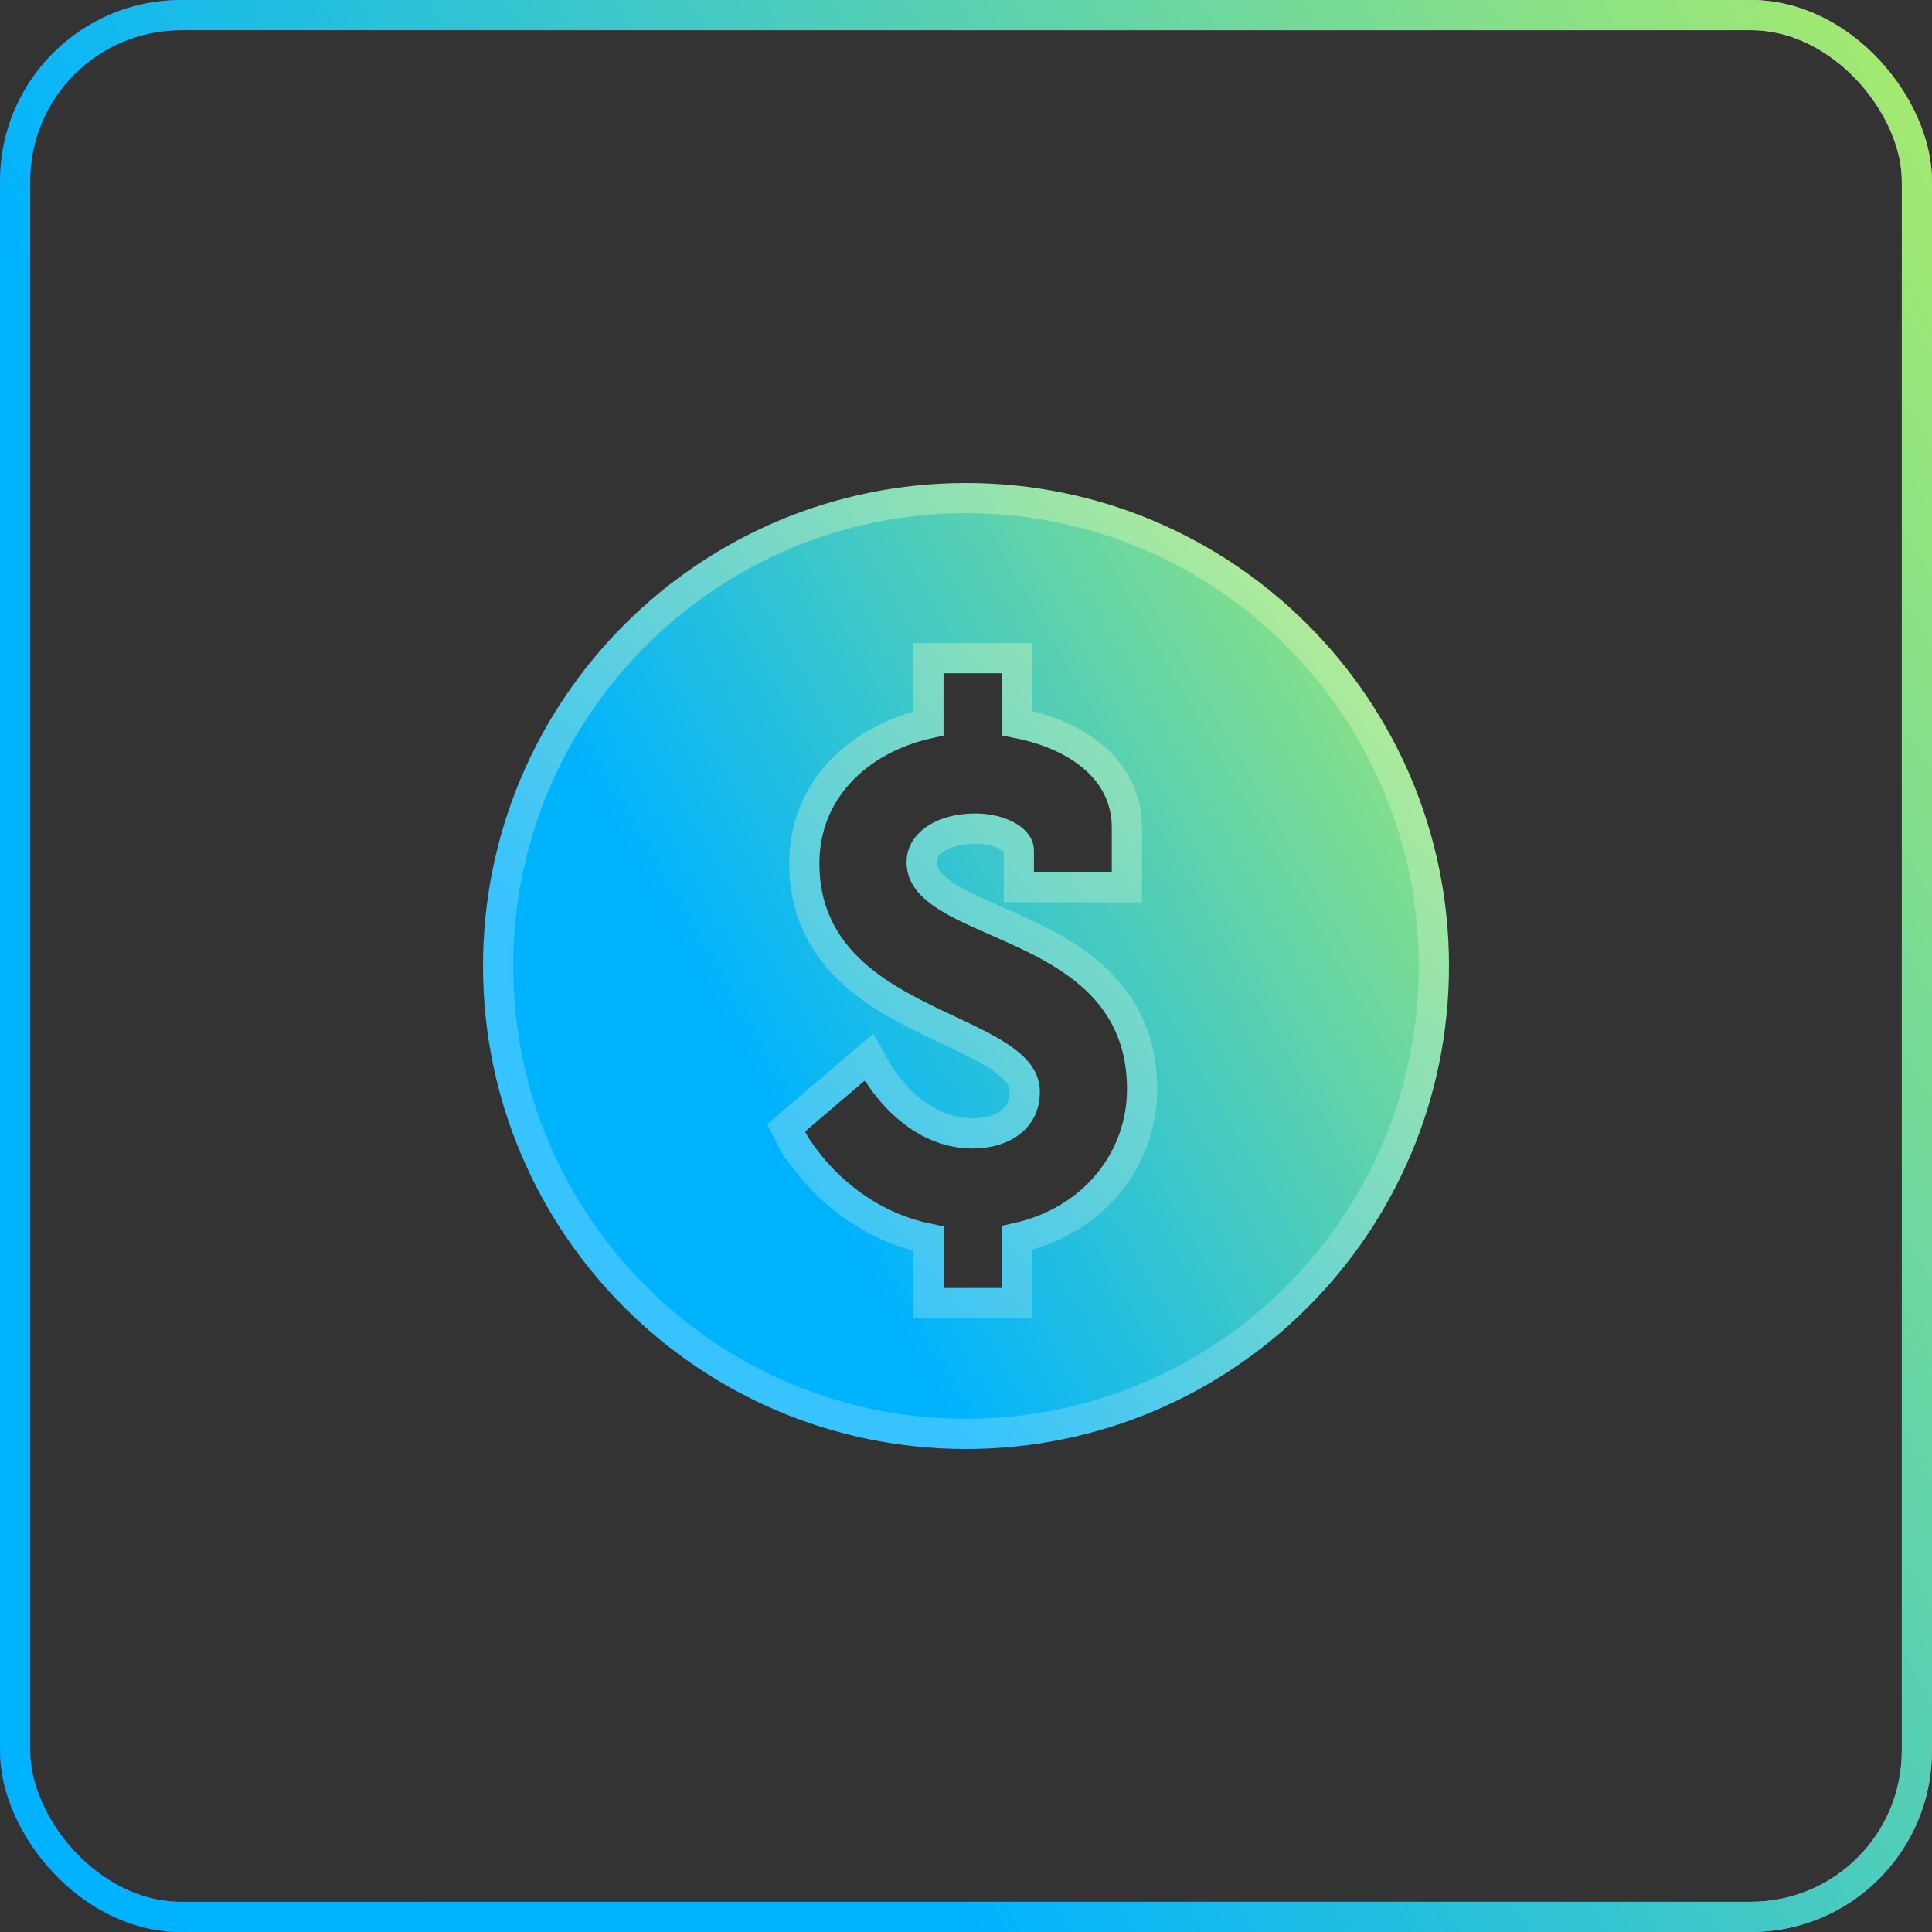
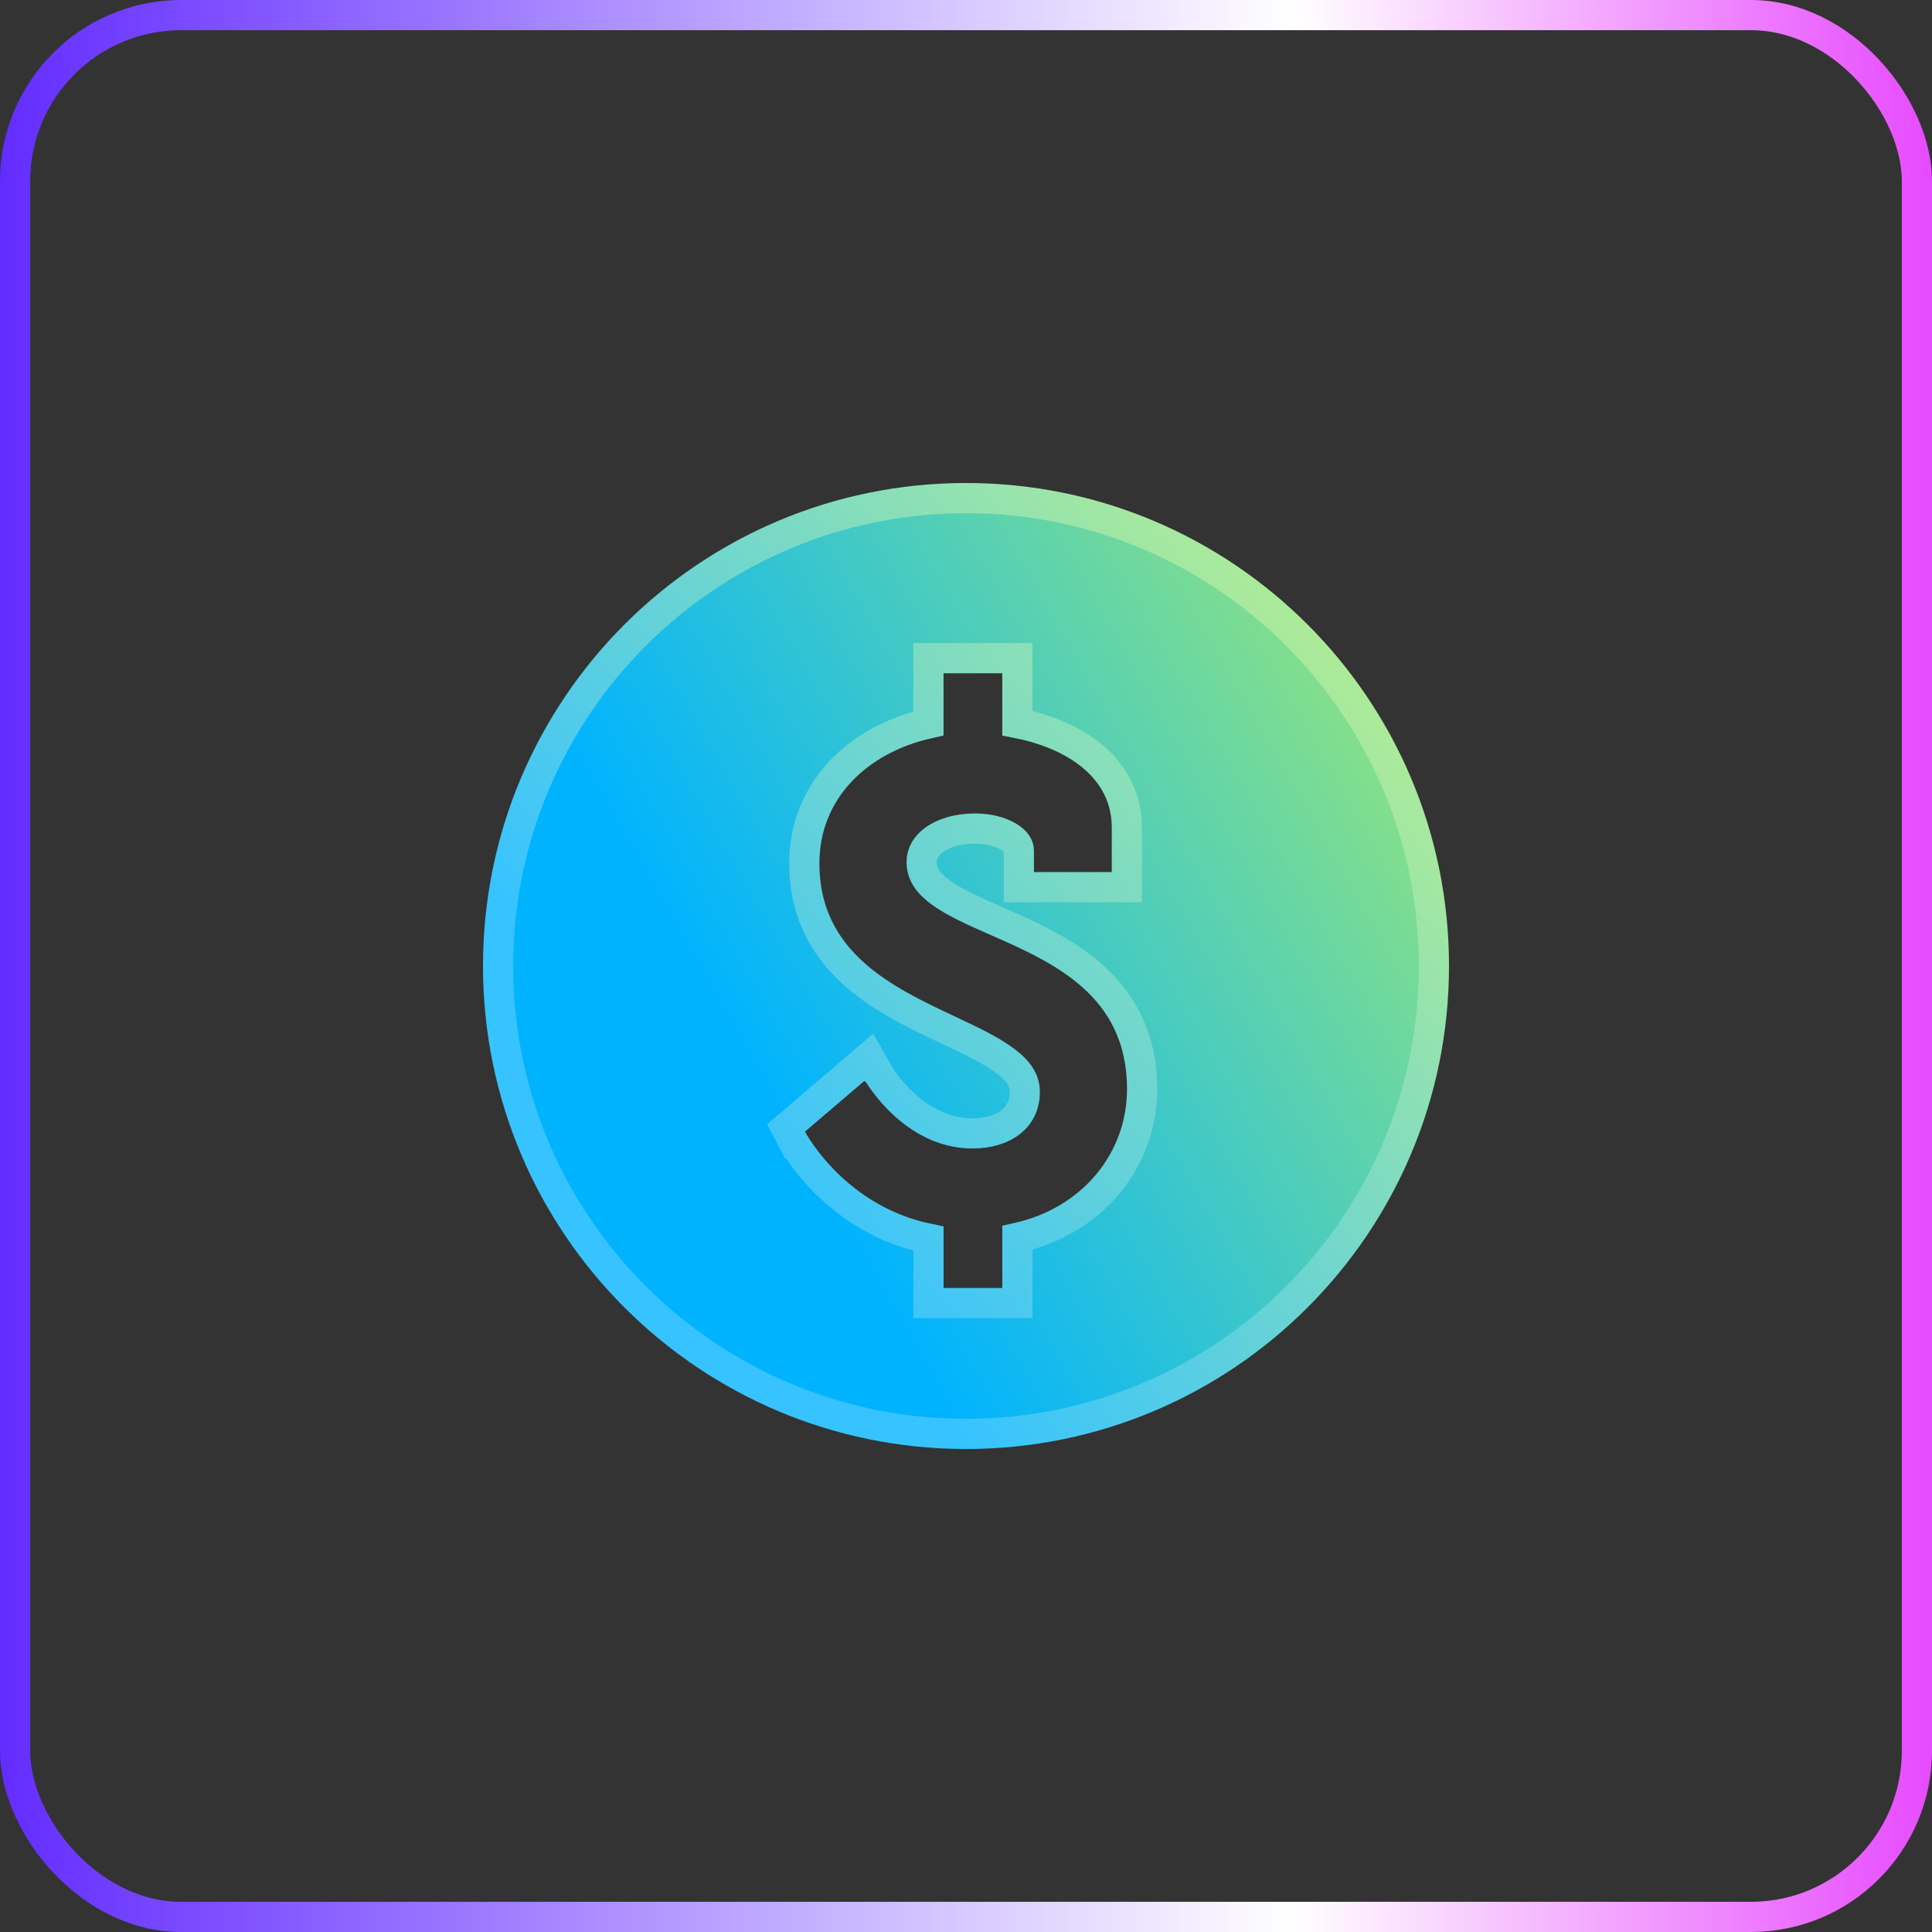
<svg xmlns="http://www.w3.org/2000/svg" width="48" height="48" viewBox="0 0 48 48" fill="none">
  <rect x="0" y="0" width="48" height="48" fill="#333333" stroke="none" />
  <rect x="0.375" y="0.375" width="47.25" height="47.25" rx="4.125" stroke="url(#paint0_linear_2270_12569)" stroke-width="0.75" />
-   <rect x="0.375" y="0.375" width="47.25" height="47.25" rx="4.125" stroke="url(#paint1_linear_2270_12569)" stroke-width="0.75" />
-   <path d="M24.902 32.375H25.277V32V30.753C27.153 30.334 28.375 28.818 28.375 27.059C28.375 25.772 27.861 24.886 27.136 24.243C26.439 23.624 25.547 23.231 24.79 22.898L24.766 22.887C24.192 22.635 23.712 22.421 23.369 22.171C23.04 21.929 22.898 21.698 22.898 21.416C22.898 21.206 23.001 21.012 23.222 20.856C23.449 20.696 23.795 20.585 24.227 20.585C24.559 20.585 24.854 20.665 25.054 20.785C25.254 20.905 25.313 21.031 25.313 21.131V21.667V22.042H25.688H27.622H27.997V21.667V20.562C27.997 19.691 27.543 19.059 26.944 18.638C26.45 18.291 25.848 18.078 25.276 17.966V16.727V16.352H24.901H23.442H23.067V16.727V17.974C21.307 18.368 19.983 19.647 19.983 21.45C19.983 22.683 20.497 23.549 21.211 24.191C21.9 24.811 22.783 25.226 23.539 25.581L23.562 25.592C24.139 25.864 24.628 26.095 24.977 26.359C25.318 26.616 25.46 26.853 25.46 27.126C25.46 27.458 25.33 27.702 25.121 27.871C24.903 28.047 24.574 28.159 24.163 28.159C23.432 28.159 22.851 27.8 22.437 27.414C22.232 27.222 22.074 27.029 21.968 26.885C21.916 26.813 21.877 26.754 21.851 26.714C21.838 26.694 21.829 26.679 21.823 26.669L21.818 26.659L21.817 26.658L21.817 26.658L21.817 26.658L21.817 26.658L21.817 26.657L21.593 26.261L21.247 26.557L19.756 27.83L19.529 28.024L19.668 28.289L20 28.115C19.668 28.289 19.668 28.289 19.668 28.289L19.668 28.29L19.668 28.29L19.669 28.293L19.673 28.299L19.685 28.321C19.695 28.339 19.709 28.364 19.728 28.395C19.766 28.458 19.821 28.545 19.894 28.65C20.041 28.859 20.262 29.14 20.562 29.431C21.113 29.965 21.939 30.542 23.068 30.775V32V32.375H23.443H24.902ZM12.375 24C12.375 17.58 17.58 12.375 24 12.375C30.42 12.375 35.625 17.58 35.625 24C35.625 30.42 30.42 35.625 24 35.625C17.58 35.625 12.375 30.42 12.375 24Z" fill="url(#paint2_linear_2270_12569)" stroke="url(#paint3_linear_2270_12569)" stroke-width="0.75" />
+   <path d="M24.902 32.375H25.277V32V30.753C27.153 30.334 28.375 28.818 28.375 27.059C28.375 25.772 27.861 24.886 27.136 24.243C26.439 23.624 25.547 23.231 24.79 22.898L24.766 22.887C24.192 22.635 23.712 22.421 23.369 22.171C23.04 21.929 22.898 21.698 22.898 21.416C22.898 21.206 23.001 21.012 23.222 20.856C23.449 20.696 23.795 20.585 24.227 20.585C24.559 20.585 24.854 20.665 25.054 20.785C25.254 20.905 25.313 21.031 25.313 21.131V21.667V22.042H25.688H27.622H27.997V21.667V20.562C27.997 19.691 27.543 19.059 26.944 18.638C26.45 18.291 25.848 18.078 25.276 17.966V16.727V16.352H24.901H23.442H23.067V16.727V17.974C21.307 18.368 19.983 19.647 19.983 21.45C19.983 22.683 20.497 23.549 21.211 24.191C21.9 24.811 22.783 25.226 23.539 25.581L23.562 25.592C24.139 25.864 24.628 26.095 24.977 26.359C25.318 26.616 25.46 26.853 25.46 27.126C25.46 27.458 25.33 27.702 25.121 27.871C24.903 28.047 24.574 28.159 24.163 28.159C23.432 28.159 22.851 27.8 22.437 27.414C22.232 27.222 22.074 27.029 21.968 26.885C21.916 26.813 21.877 26.754 21.851 26.714C21.838 26.694 21.829 26.679 21.823 26.669L21.818 26.659L21.817 26.658L21.817 26.658L21.817 26.658L21.817 26.658L21.817 26.657L21.593 26.261L21.247 26.557L19.756 27.83L19.529 28.024L19.668 28.289L20 28.115C19.668 28.289 19.668 28.289 19.668 28.289L19.668 28.29L19.669 28.293L19.673 28.299L19.685 28.321C19.695 28.339 19.709 28.364 19.728 28.395C19.766 28.458 19.821 28.545 19.894 28.65C20.041 28.859 20.262 29.14 20.562 29.431C21.113 29.965 21.939 30.542 23.068 30.775V32V32.375H23.443H24.902ZM12.375 24C12.375 17.58 17.58 12.375 24 12.375C30.42 12.375 35.625 17.58 35.625 24C35.625 30.42 30.42 35.625 24 35.625C17.58 35.625 12.375 30.42 12.375 24Z" fill="url(#paint2_linear_2270_12569)" stroke="url(#paint3_linear_2270_12569)" stroke-width="0.75" />
  <defs>
    <linearGradient id="paint0_linear_2270_12569" x1="0" y1="24" x2="48" y2="24" gradientUnits="userSpaceOnUse">
      <stop stop-color="#632CFF" />
      <stop offset="0.67" stop-color="white" />
      <stop offset="1" stop-color="#E64AFF" />
    </linearGradient>
    <linearGradient id="paint1_linear_2270_12569" x1="55.562" y1="-17.782" x2="3.435" y2="11.973" gradientUnits="userSpaceOnUse">
      <stop stop-color="#E3FF37" />
      <stop offset="1" stop-color="#00B3FF" />
    </linearGradient>
    <linearGradient id="paint2_linear_2270_12569" x1="39.781" y1="3.109" x2="13.718" y2="17.987" gradientUnits="userSpaceOnUse">
      <stop stop-color="#E3FF37" />
      <stop offset="1" stop-color="#00B3FF" />
    </linearGradient>
    <linearGradient id="paint3_linear_2270_12569" x1="33.585" y1="1.088" x2="10.793" y2="20.468" gradientUnits="userSpaceOnUse">
      <stop stop-color="#E9FF65" />
      <stop offset="1" stop-color="#37C3FF" />
    </linearGradient>
  </defs>
</svg>